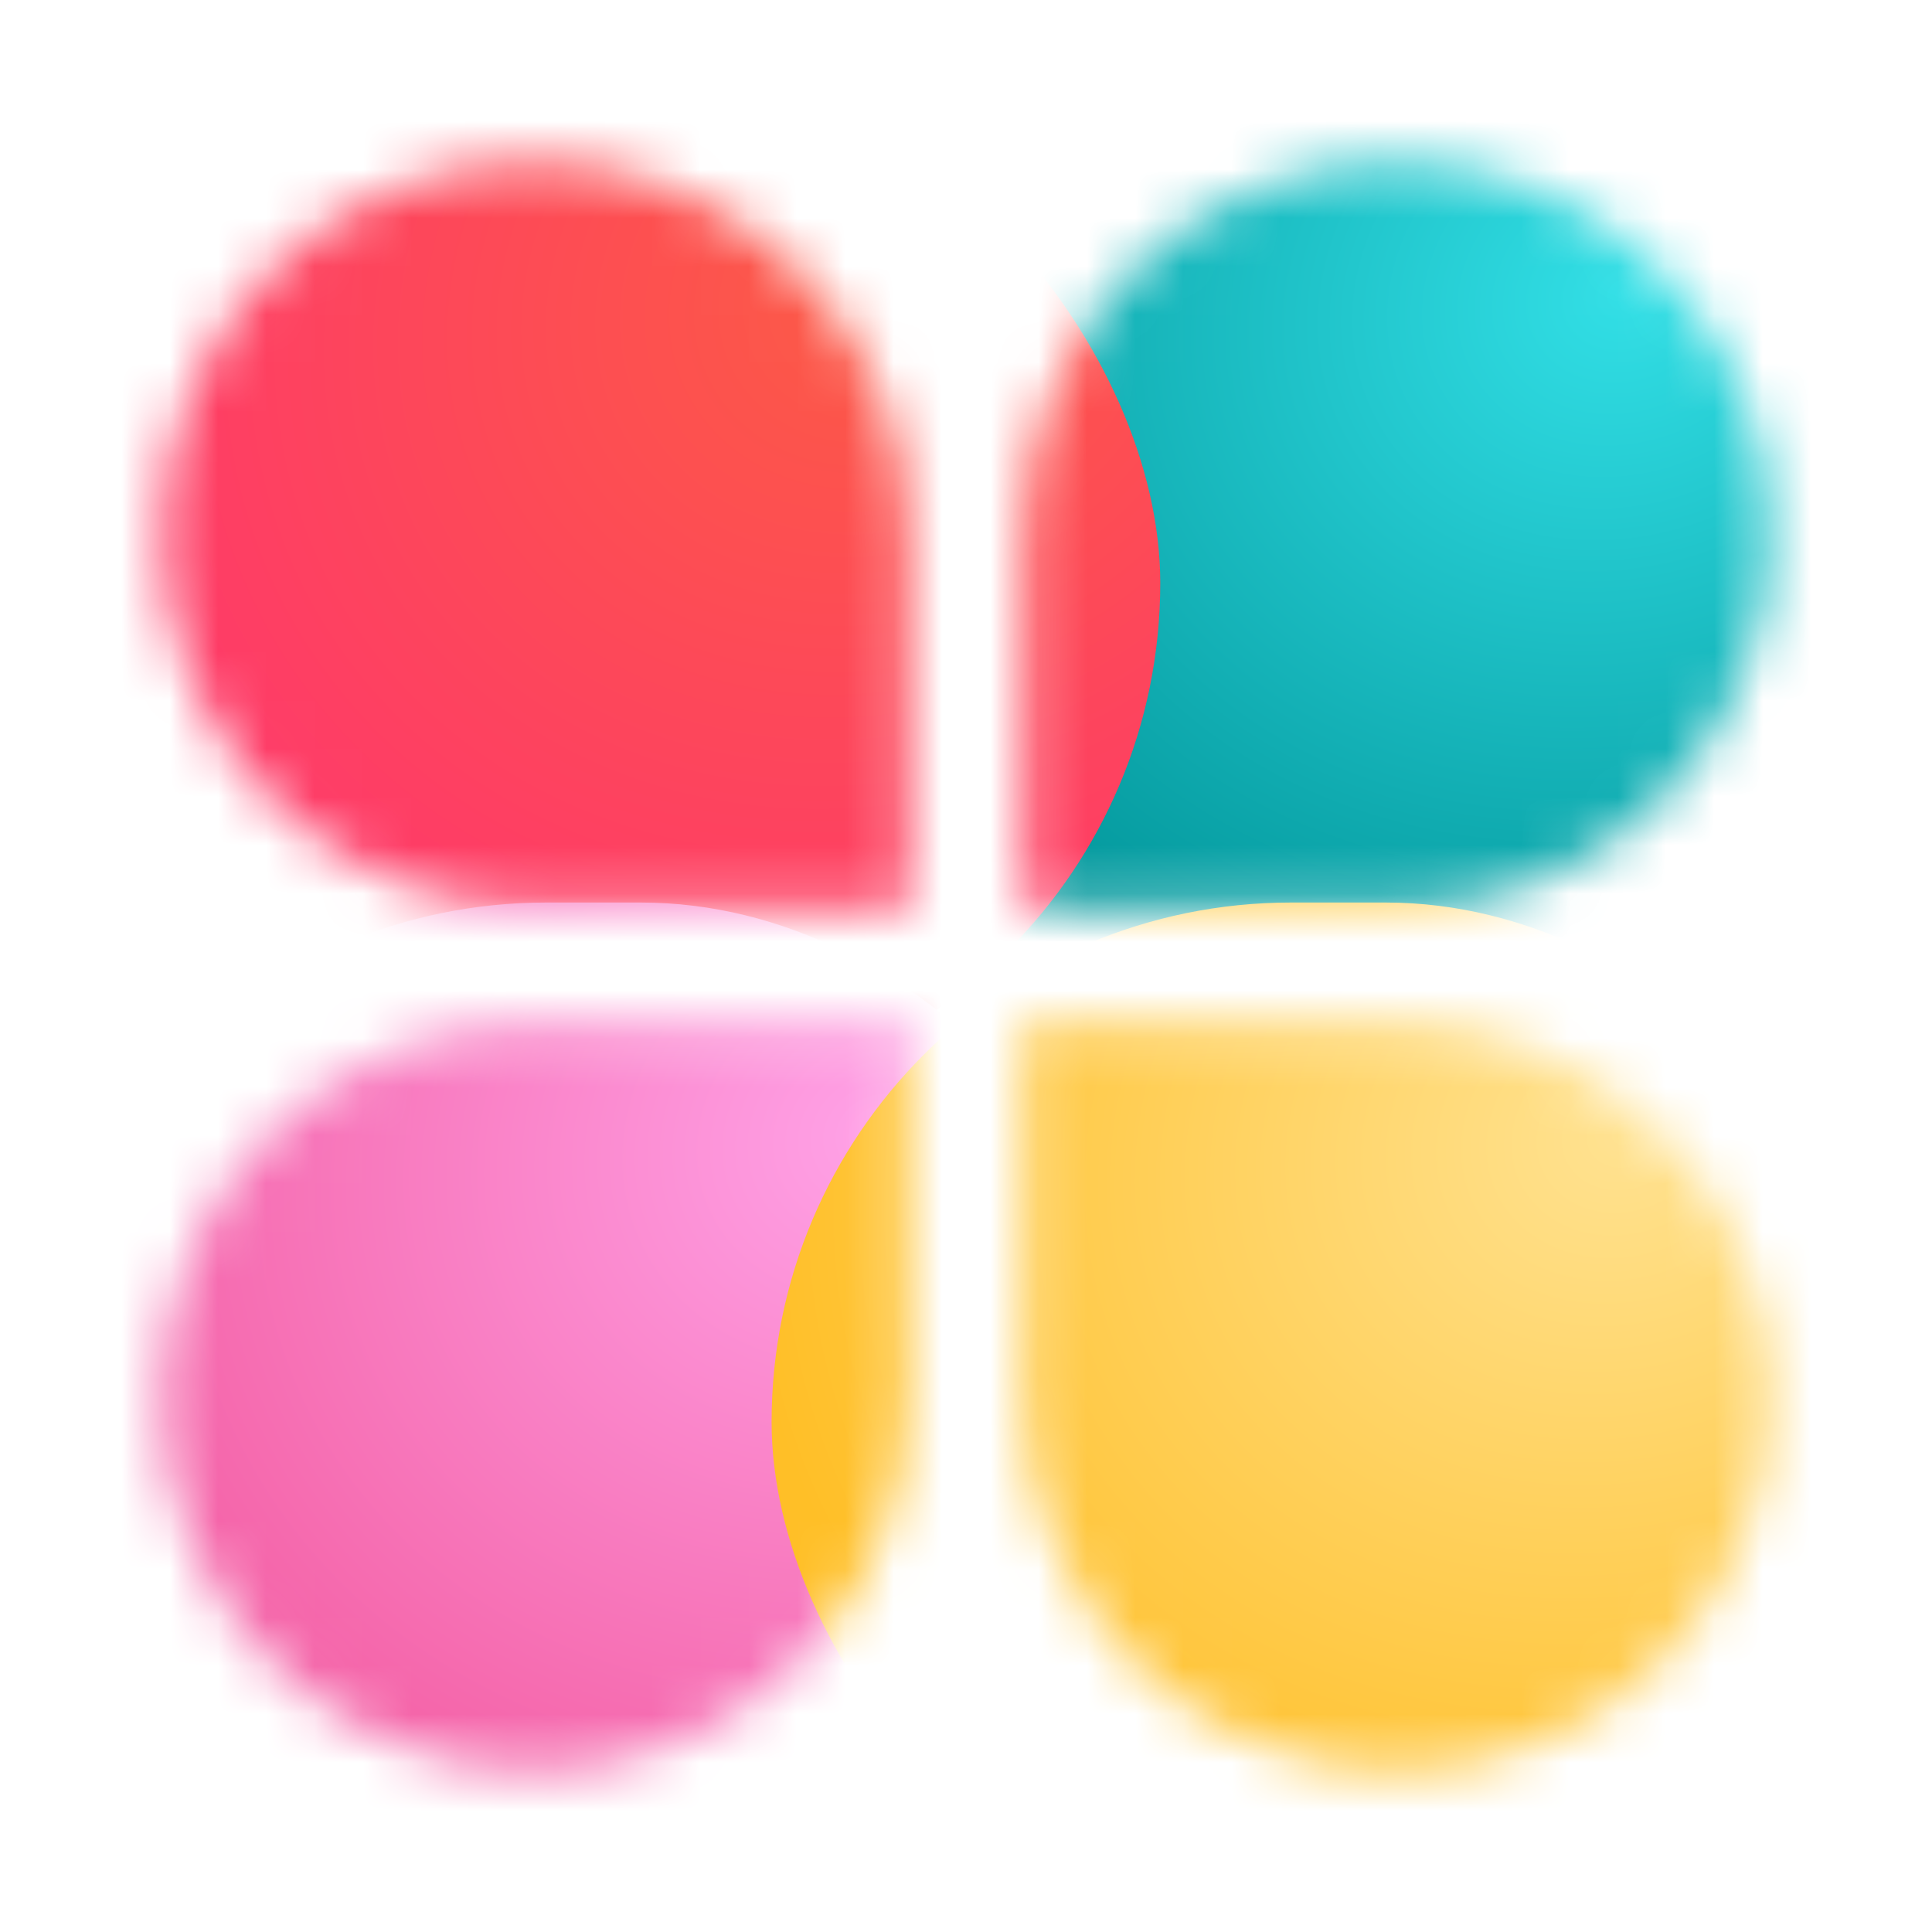
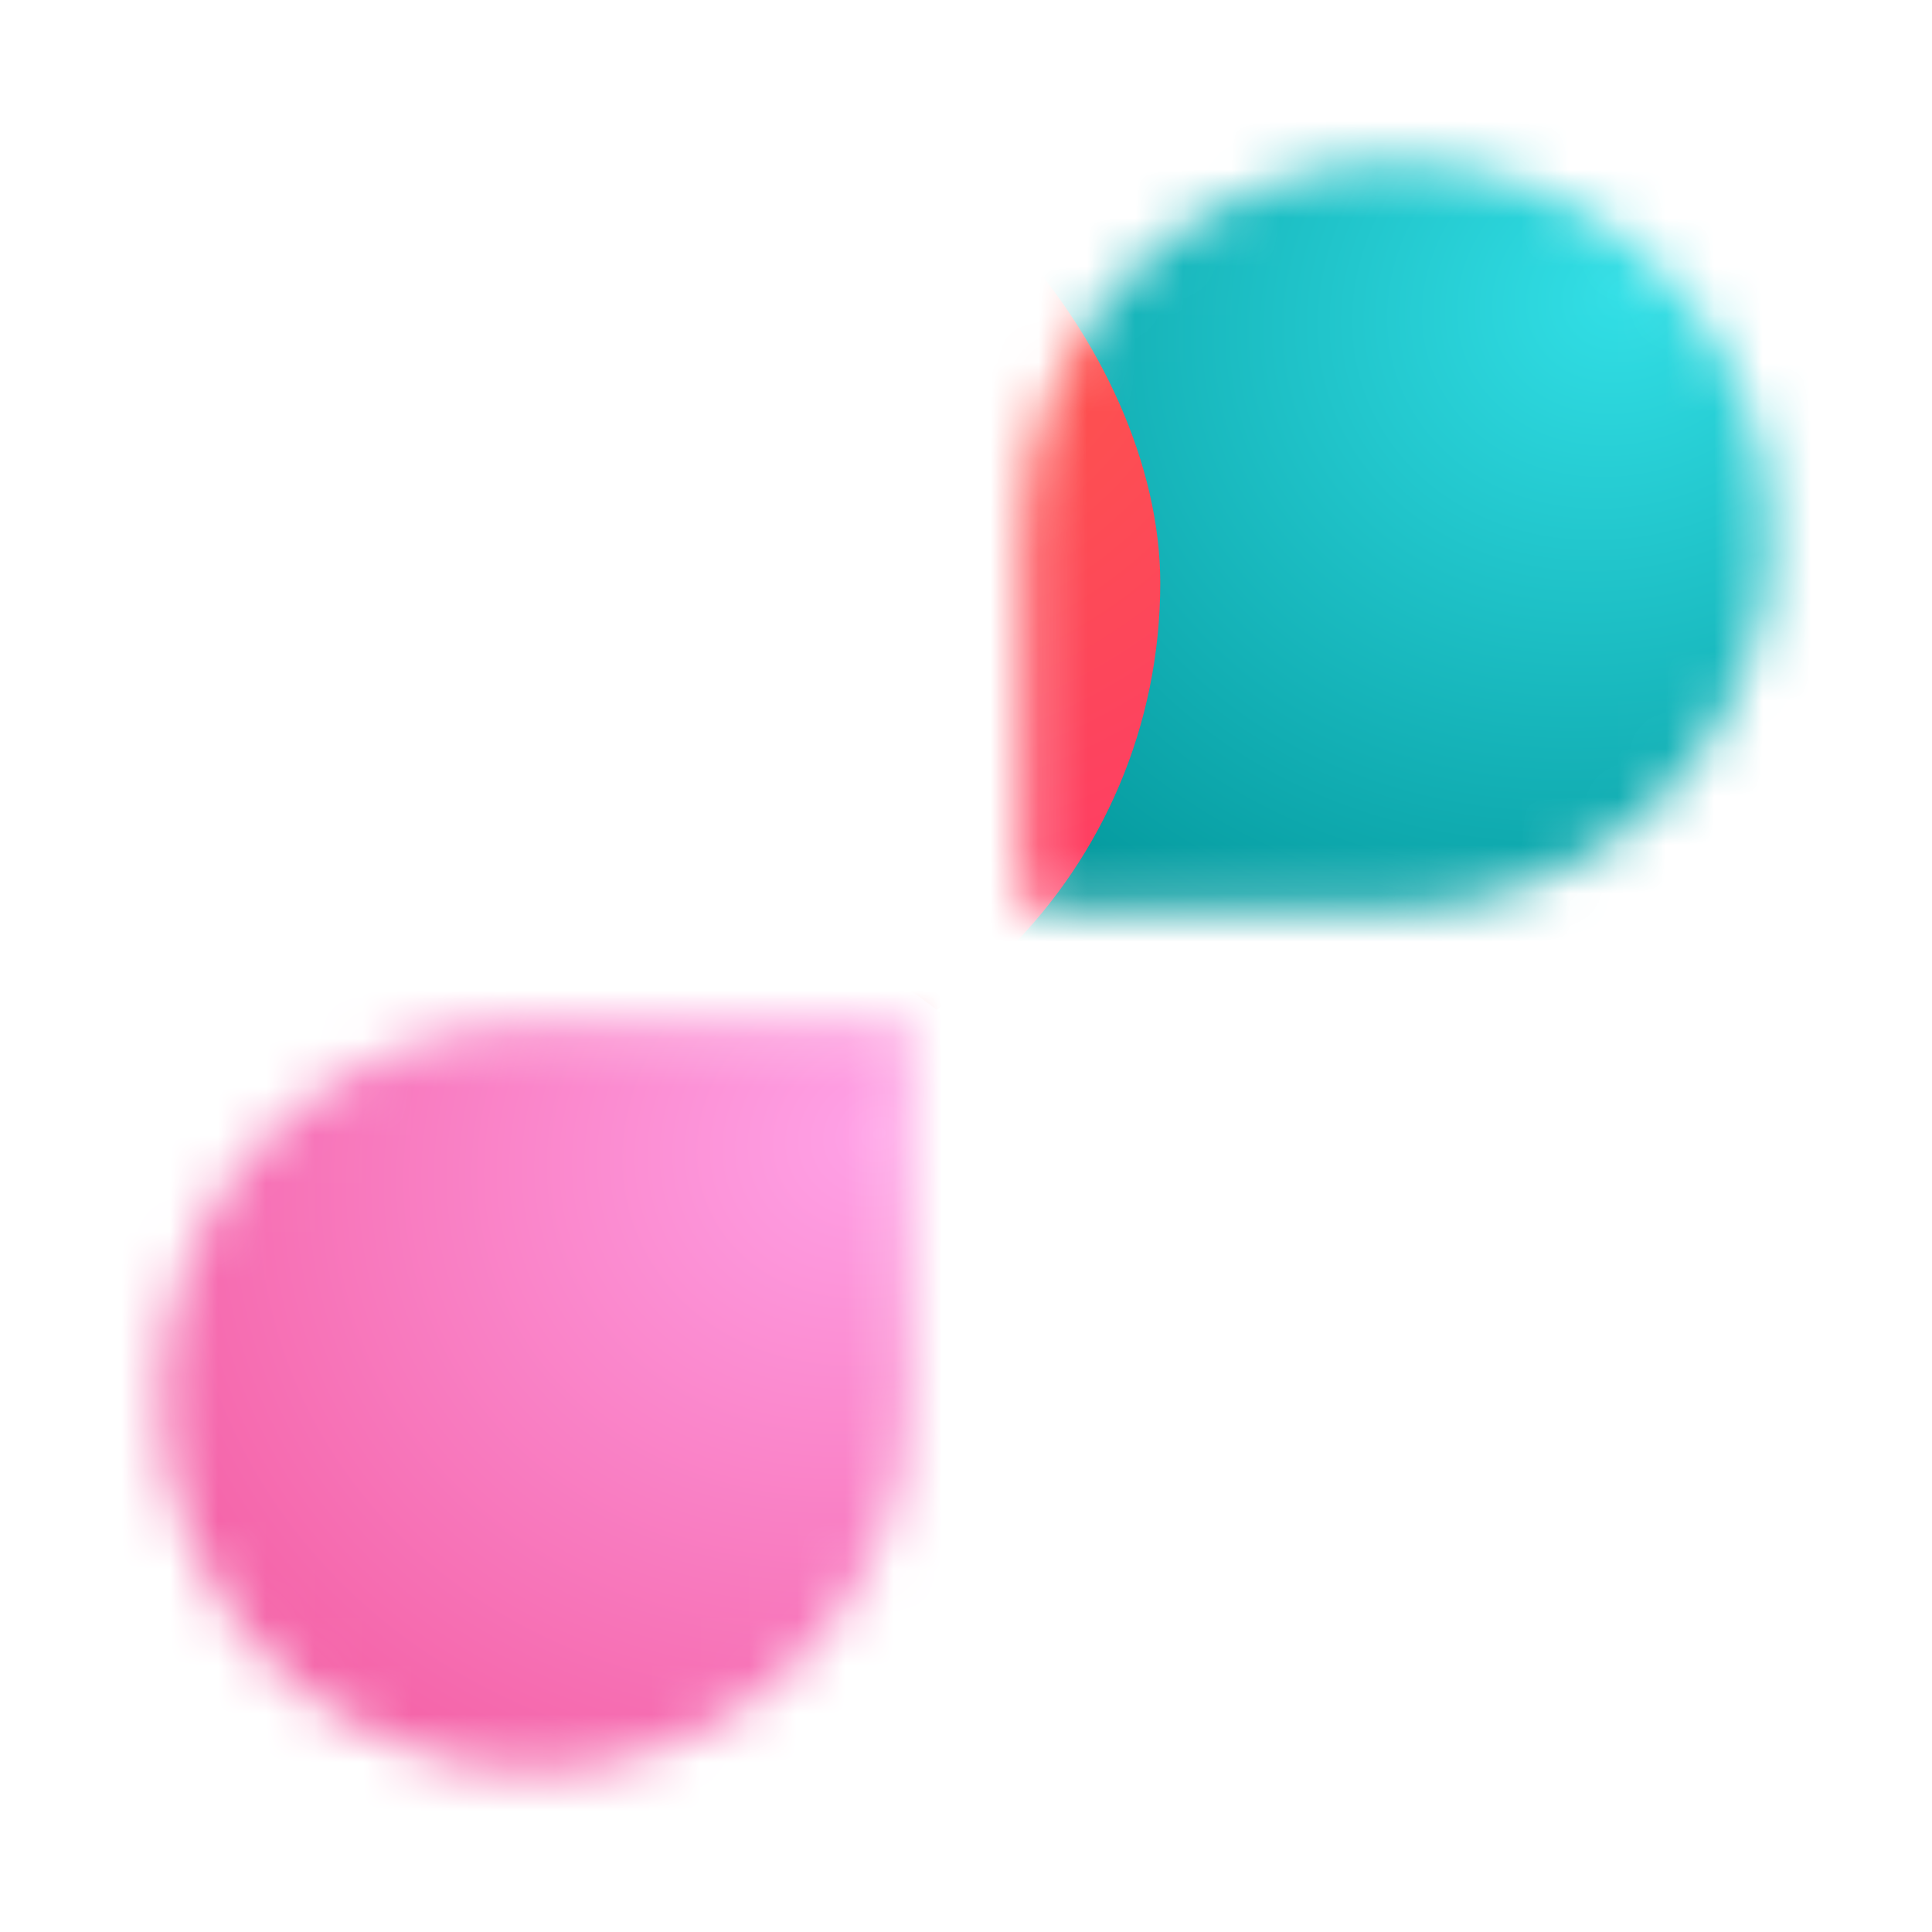
<svg xmlns="http://www.w3.org/2000/svg" width="40" height="40" viewBox="0 0 40 40" fill="none">
  <mask id="mask0_4179_476" style="mask-type:alpha" maskUnits="userSpaceOnUse" x="3" y="3" width="34" height="34">
    <path d="M21.19 11.071C21.19 6.798 24.655 3.333 28.928 3.333C33.202 3.333 36.666 6.798 36.666 11.071C36.666 15.345 33.202 18.809 28.928 18.809H21.19V11.071Z" fill="#55667E" />
-     <path d="M21.19 21.19H28.928C33.202 21.19 36.666 24.655 36.666 28.928C36.666 33.202 33.202 36.667 28.928 36.667C24.655 36.667 21.19 33.202 21.19 28.928V21.19Z" fill="#55667E" />
-     <path d="M3.333 11.071C3.333 6.798 6.797 3.333 11.071 3.333C15.345 3.333 18.809 6.798 18.809 11.071V18.809H11.071C6.797 18.809 3.333 15.345 3.333 11.071Z" fill="#55667E" />
    <path d="M3.333 28.928C3.333 24.655 6.797 21.19 11.071 21.19H18.809V28.928C18.809 33.202 15.345 36.667 11.071 36.667C6.797 36.667 3.333 33.202 3.333 28.928Z" fill="#55667E" />
  </mask>
  <g mask="url(#mask0_4179_476)">
    <rect x="-0.236" y="0.952" width="40.476" height="38.691" fill="white" />
    <g filter="url(#filter0_f_4179_476)">
      <g filter="url(#filter1_d_4179_476)">
        <rect x="15.975" y="0.555" width="23.468" height="21.513" rx="10.757" fill="url(#paint0_radial_4179_476)" />
      </g>
      <g filter="url(#filter2_d_4179_476)">
        <rect x="0.554" y="0.556" width="23.468" height="21.513" rx="10.757" fill="url(#paint1_radial_4179_476)" />
      </g>
      <g filter="url(#filter3_d_4179_476)">
        <rect x="0.554" y="17.931" width="23.468" height="21.513" rx="10.757" fill="url(#paint2_radial_4179_476)" />
      </g>
      <g filter="url(#filter4_d_4179_476)">
-         <rect x="15.975" y="17.931" width="23.468" height="21.513" rx="10.757" fill="url(#paint3_radial_4179_476)" />
-       </g>
+         </g>
    </g>
  </g>
  <defs>
    <filter id="filter0_f_4179_476" x="-7.113" y="-7.111" width="54.223" height="54.222" filterUnits="userSpaceOnUse" color-interpolation-filters="sRGB">
      <feFlood flood-opacity="0" result="BackgroundImageFix" />
      <feBlend mode="normal" in="SourceGraphic" in2="BackgroundImageFix" result="shape" />
      <feGaussianBlur stdDeviation="3.833" result="effect1_foregroundBlur_4179_476" />
    </filter>
    <filter id="filter1_d_4179_476" x="15.371" y="0.555" width="24.676" height="22.871" filterUnits="userSpaceOnUse" color-interpolation-filters="sRGB">
      <feFlood flood-opacity="0" result="BackgroundImageFix" />
      <feColorMatrix in="SourceAlpha" type="matrix" values="0 0 0 0 0 0 0 0 0 0 0 0 0 0 0 0 0 0 127 0" result="hardAlpha" />
      <feOffset dy="0.755" />
      <feGaussianBlur stdDeviation="0.302" />
      <feComposite in2="hardAlpha" operator="out" />
      <feColorMatrix type="matrix" values="0 0 0 0 0.055 0 0 0 0 0.408 0 0 0 0 0.42 0 0 0 0.14 0" />
      <feBlend mode="normal" in2="BackgroundImageFix" result="effect1_dropShadow_4179_476" />
      <feBlend mode="normal" in="SourceGraphic" in2="effect1_dropShadow_4179_476" result="shape" />
    </filter>
    <filter id="filter2_d_4179_476" x="-0.05" y="0.556" width="24.676" height="22.871" filterUnits="userSpaceOnUse" color-interpolation-filters="sRGB">
      <feFlood flood-opacity="0" result="BackgroundImageFix" />
      <feColorMatrix in="SourceAlpha" type="matrix" values="0 0 0 0 0 0 0 0 0 0 0 0 0 0 0 0 0 0 127 0" result="hardAlpha" />
      <feOffset dy="0.755" />
      <feGaussianBlur stdDeviation="0.302" />
      <feComposite in2="hardAlpha" operator="out" />
      <feColorMatrix type="matrix" values="0 0 0 0 0.055 0 0 0 0 0.408 0 0 0 0 0.42 0 0 0 0.14 0" />
      <feBlend mode="normal" in2="BackgroundImageFix" result="effect1_dropShadow_4179_476" />
      <feBlend mode="normal" in="SourceGraphic" in2="effect1_dropShadow_4179_476" result="shape" />
    </filter>
    <filter id="filter3_d_4179_476" x="-0.05" y="17.931" width="24.676" height="22.871" filterUnits="userSpaceOnUse" color-interpolation-filters="sRGB">
      <feFlood flood-opacity="0" result="BackgroundImageFix" />
      <feColorMatrix in="SourceAlpha" type="matrix" values="0 0 0 0 0 0 0 0 0 0 0 0 0 0 0 0 0 0 127 0" result="hardAlpha" />
      <feOffset dy="0.755" />
      <feGaussianBlur stdDeviation="0.302" />
      <feComposite in2="hardAlpha" operator="out" />
      <feColorMatrix type="matrix" values="0 0 0 0 0.055 0 0 0 0 0.408 0 0 0 0 0.42 0 0 0 0.14 0" />
      <feBlend mode="normal" in2="BackgroundImageFix" result="effect1_dropShadow_4179_476" />
      <feBlend mode="normal" in="SourceGraphic" in2="effect1_dropShadow_4179_476" result="shape" />
    </filter>
    <filter id="filter4_d_4179_476" x="15.371" y="17.931" width="24.676" height="22.871" filterUnits="userSpaceOnUse" color-interpolation-filters="sRGB">
      <feFlood flood-opacity="0" result="BackgroundImageFix" />
      <feColorMatrix in="SourceAlpha" type="matrix" values="0 0 0 0 0 0 0 0 0 0 0 0 0 0 0 0 0 0 127 0" result="hardAlpha" />
      <feOffset dy="0.755" />
      <feGaussianBlur stdDeviation="0.302" />
      <feComposite in2="hardAlpha" operator="out" />
      <feColorMatrix type="matrix" values="0 0 0 0 0.055 0 0 0 0 0.408 0 0 0 0 0.42 0 0 0 0.14 0" />
      <feBlend mode="normal" in2="BackgroundImageFix" result="effect1_dropShadow_4179_476" />
      <feBlend mode="normal" in="SourceGraphic" in2="effect1_dropShadow_4179_476" result="shape" />
    </filter>
    <radialGradient id="paint0_radial_4179_476" cx="0" cy="0" r="1" gradientTransform="matrix(-14.342 11.354 -11.121 -11.804 33.576 5.336)" gradientUnits="userSpaceOnUse">
      <stop stop-color="#32DFE6" />
      <stop offset="1" stop-color="#009397" />
    </radialGradient>
    <radialGradient id="paint1_radial_4179_476" cx="0" cy="0" r="1" gradientTransform="matrix(-17.601 16.732 -16.388 -14.486 18.155 5.337)" gradientUnits="userSpaceOnUse">
      <stop stop-color="#FC5A45" />
      <stop offset="1" stop-color="#FF2B79" />
    </radialGradient>
    <radialGradient id="paint2_radial_4179_476" cx="0" cy="0" r="1" gradientTransform="matrix(-14.342 11.354 -11.121 -11.804 18.155 22.712)" gradientUnits="userSpaceOnUse">
      <stop stop-color="#FFA2E7" />
      <stop offset="1" stop-color="#F35CA0" />
    </radialGradient>
    <radialGradient id="paint3_radial_4179_476" cx="0" cy="0" r="1" gradientTransform="matrix(-14.342 11.354 -11.121 -11.804 33.576 22.712)" gradientUnits="userSpaceOnUse">
      <stop stop-color="#FFE291" />
      <stop offset="1" stop-color="#FFBF27" />
    </radialGradient>
  </defs>
</svg>